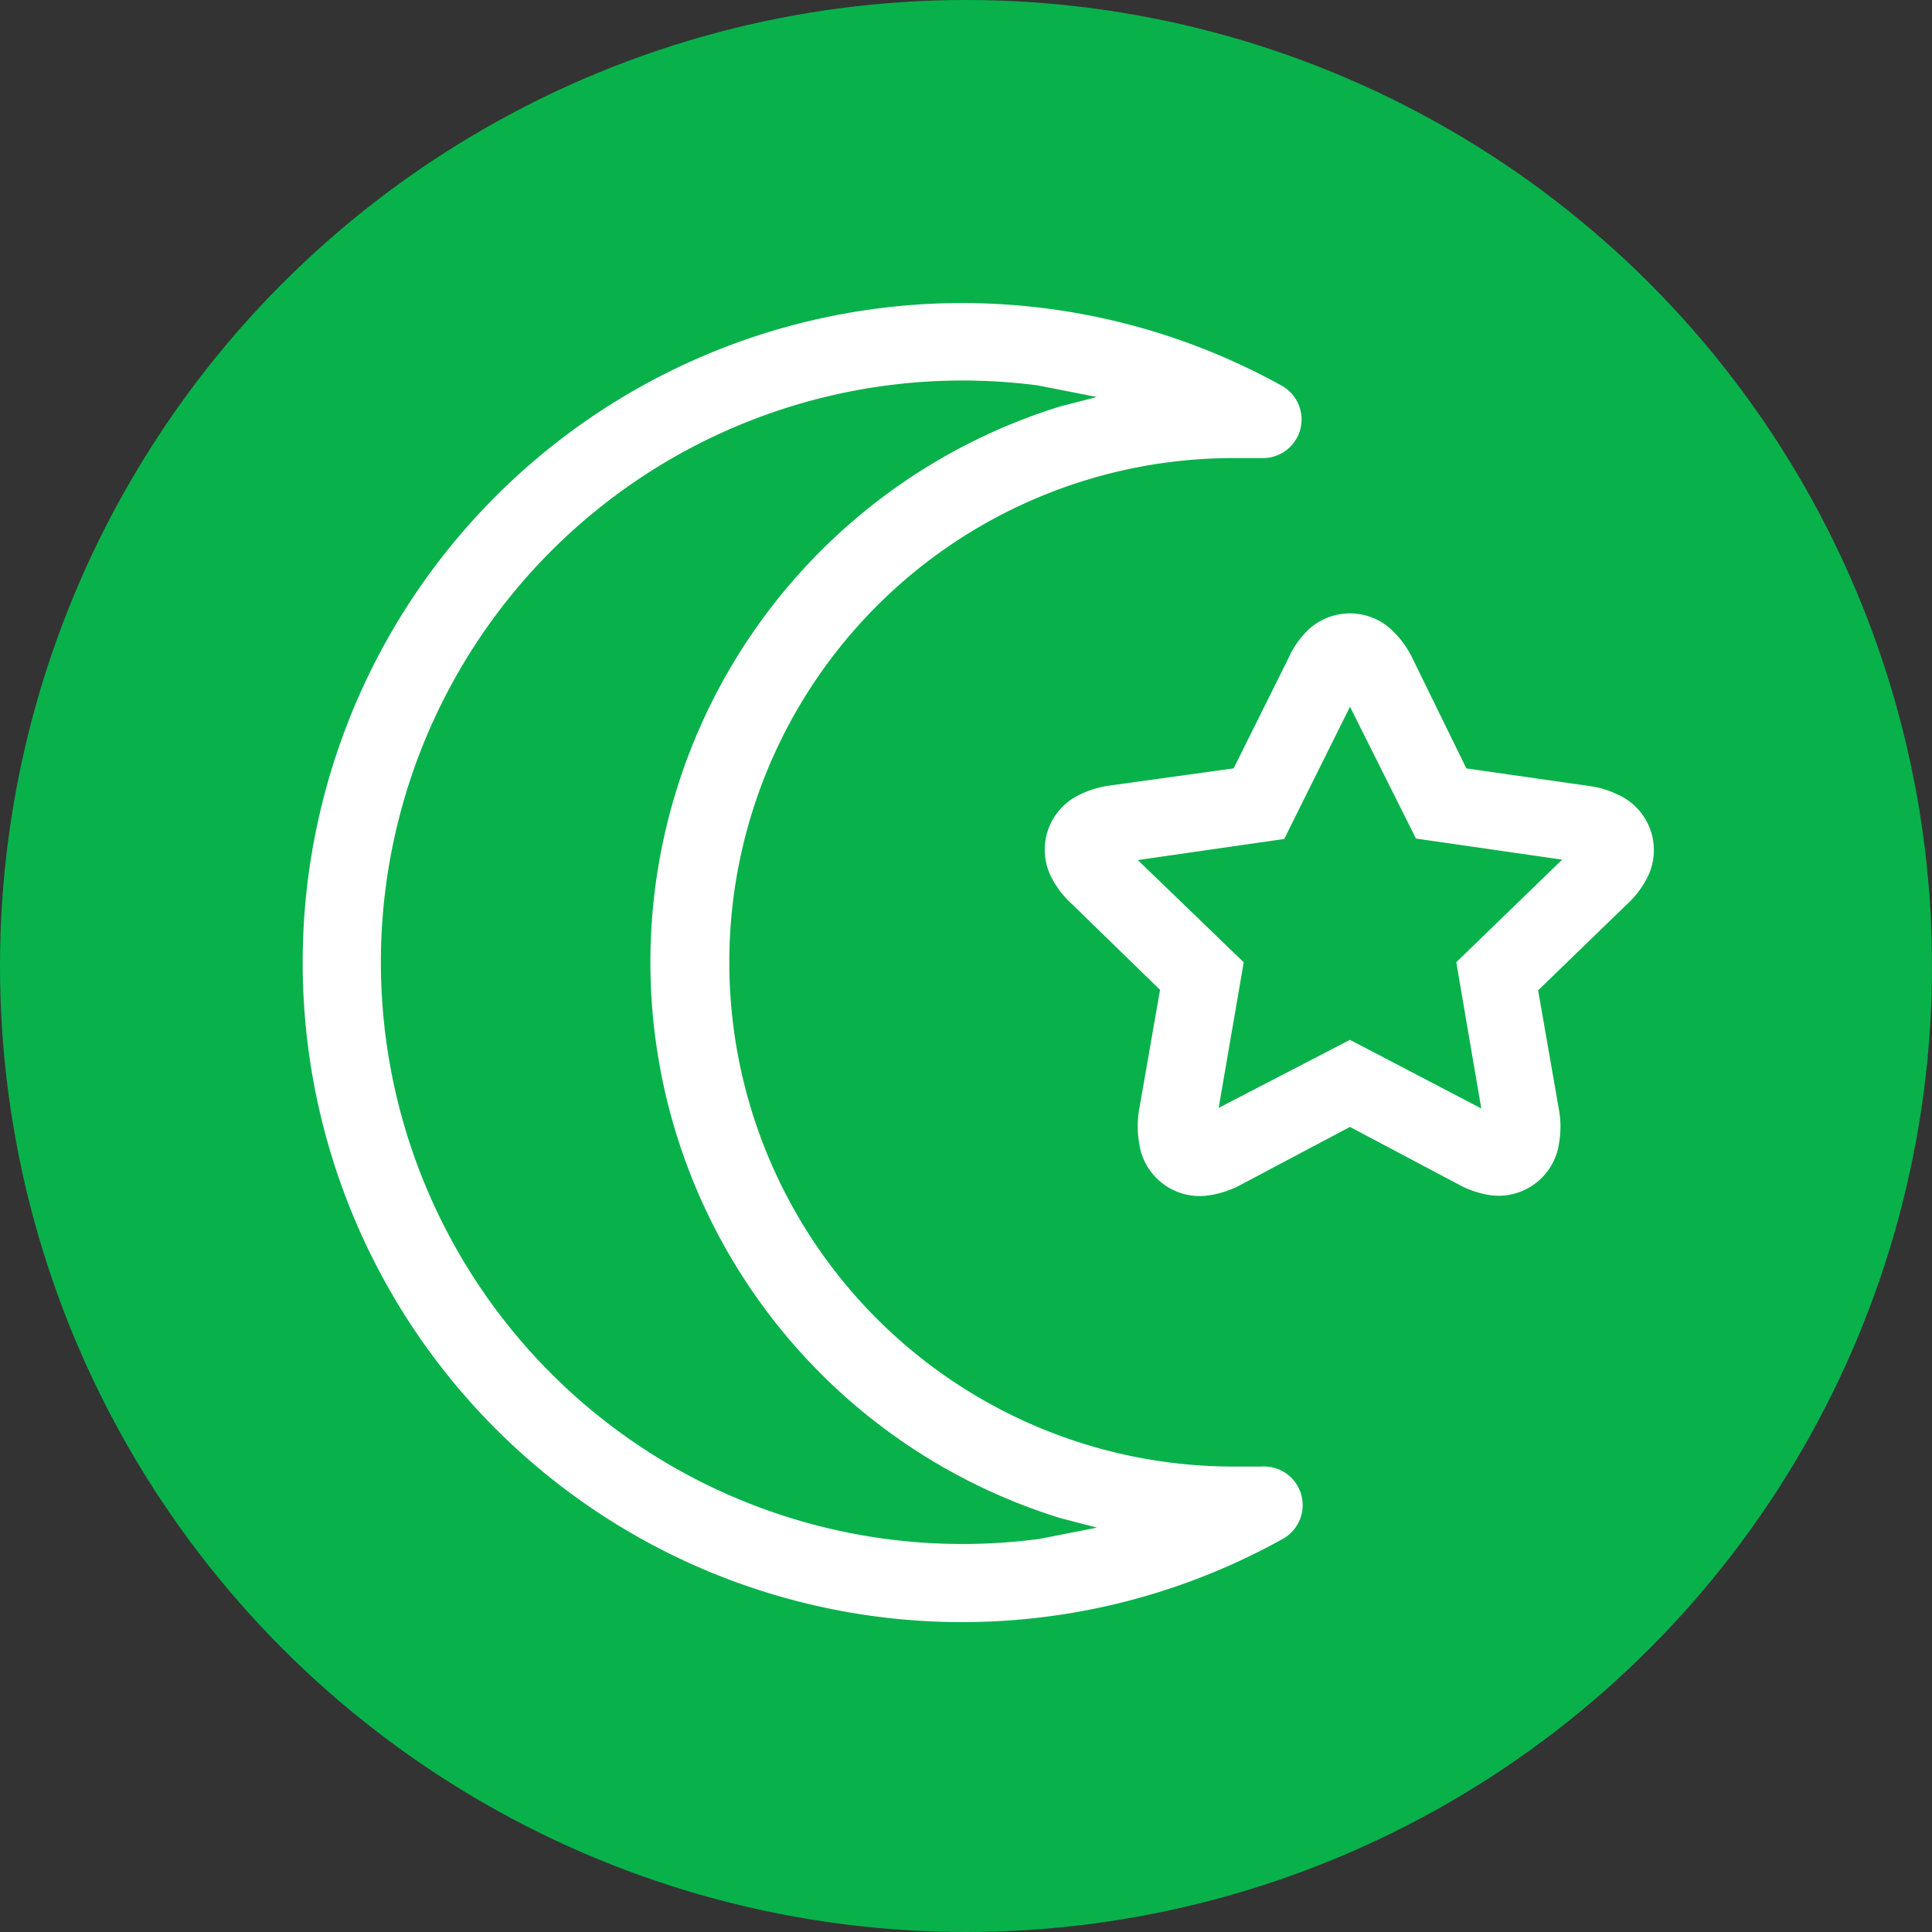
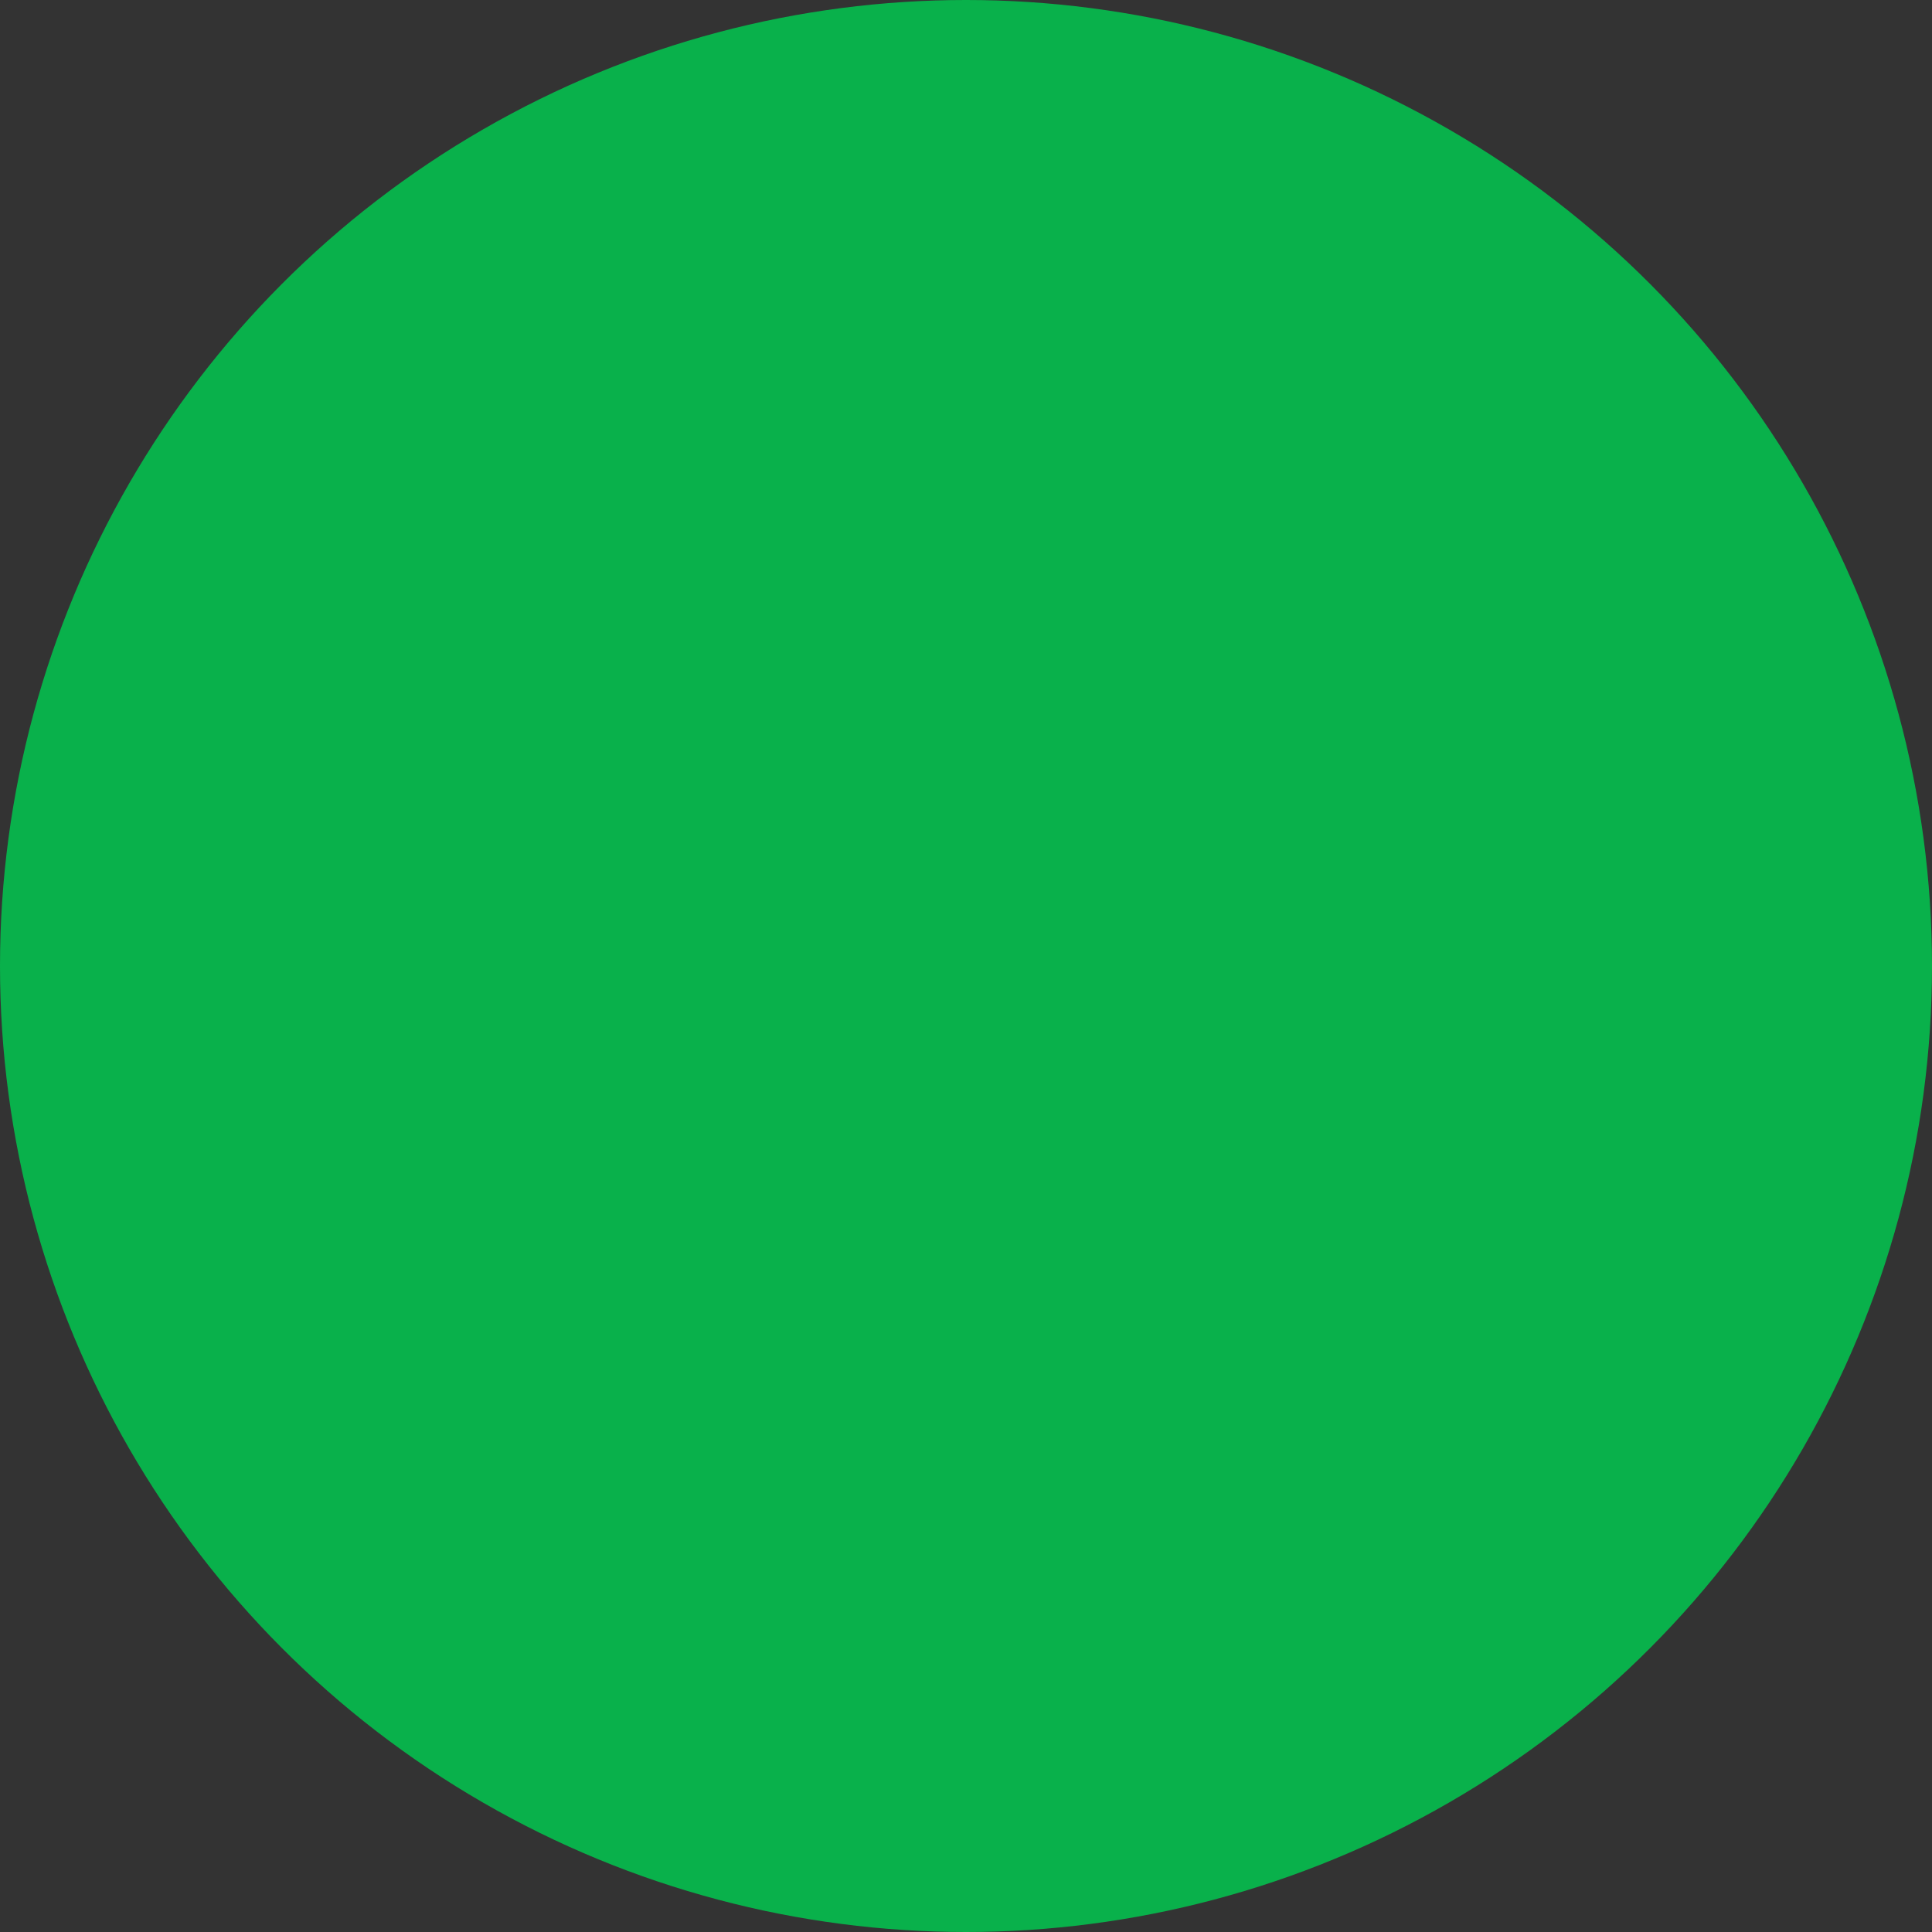
<svg xmlns="http://www.w3.org/2000/svg" width="55" height="55" viewBox="0 0 55 55">
  <rect x="0" y="0" width="55" height="55" fill="#333333" stroke="none" />
  <g id="Group_495" data-name="Group 495" transform="translate(-1293 -546)">
    <g id="Group_492" data-name="Group 492">
      <circle id="Ellipse_354" data-name="Ellipse 354" cx="27.5" cy="27.5" r="27.5" transform="translate(1293 546)" fill="#09b14b" />
    </g>
-     <path id="Path_2774" data-name="Path 2774" d="M16,34.775A18.772,18.772,0,0,1,43.882,18.367a1.1,1.1,0,0,1-.591,2.054H42.5a14.355,14.355,0,0,0,0,28.71h.79a1.1,1.1,0,0,1,.6,2.065A18.772,18.772,0,0,1,16,34.775ZM36.925,51.2l1.689-.331L37.576,50.6a16.563,16.563,0,0,1,0-31.652l1.032-.265-1.684-.331a16.561,16.561,0,1,0,0,32.845Zm2.882-11.318a2.728,2.728,0,0,1,0-.883l.6-3.44L37.9,33.119a2.656,2.656,0,0,1-.552-.7A1.728,1.728,0,0,1,38.129,30a2.694,2.694,0,0,1,.834-.254l3.539-.491,1.557-3.13a2.661,2.661,0,0,1,.486-.734,1.739,1.739,0,0,1,2.534,0,2.661,2.661,0,0,1,.508.718l1.54,3.147,3.495.5a2.694,2.694,0,0,1,.834.254,1.728,1.728,0,0,1,.784,2.424,2.656,2.656,0,0,1-.552.7l-2.518,2.44.6,3.44a2.728,2.728,0,0,1,0,.883A1.739,1.739,0,0,1,49.773,41.4a2.761,2.761,0,0,1-.834-.282l-3.125-1.656-3.125,1.656a2.761,2.761,0,0,1-.834.282,1.739,1.739,0,0,1-2.048-1.518Zm2.269-.961,3.738-1.938,3.738,1.954-.712-4.163,3.015-2.921-4.163-.6L45.814,27.5l-1.872,3.765-4.168.6,3.015,2.91Z" transform="translate(1285.617 538.619)" fill="#fff" />
  </g>
</svg>